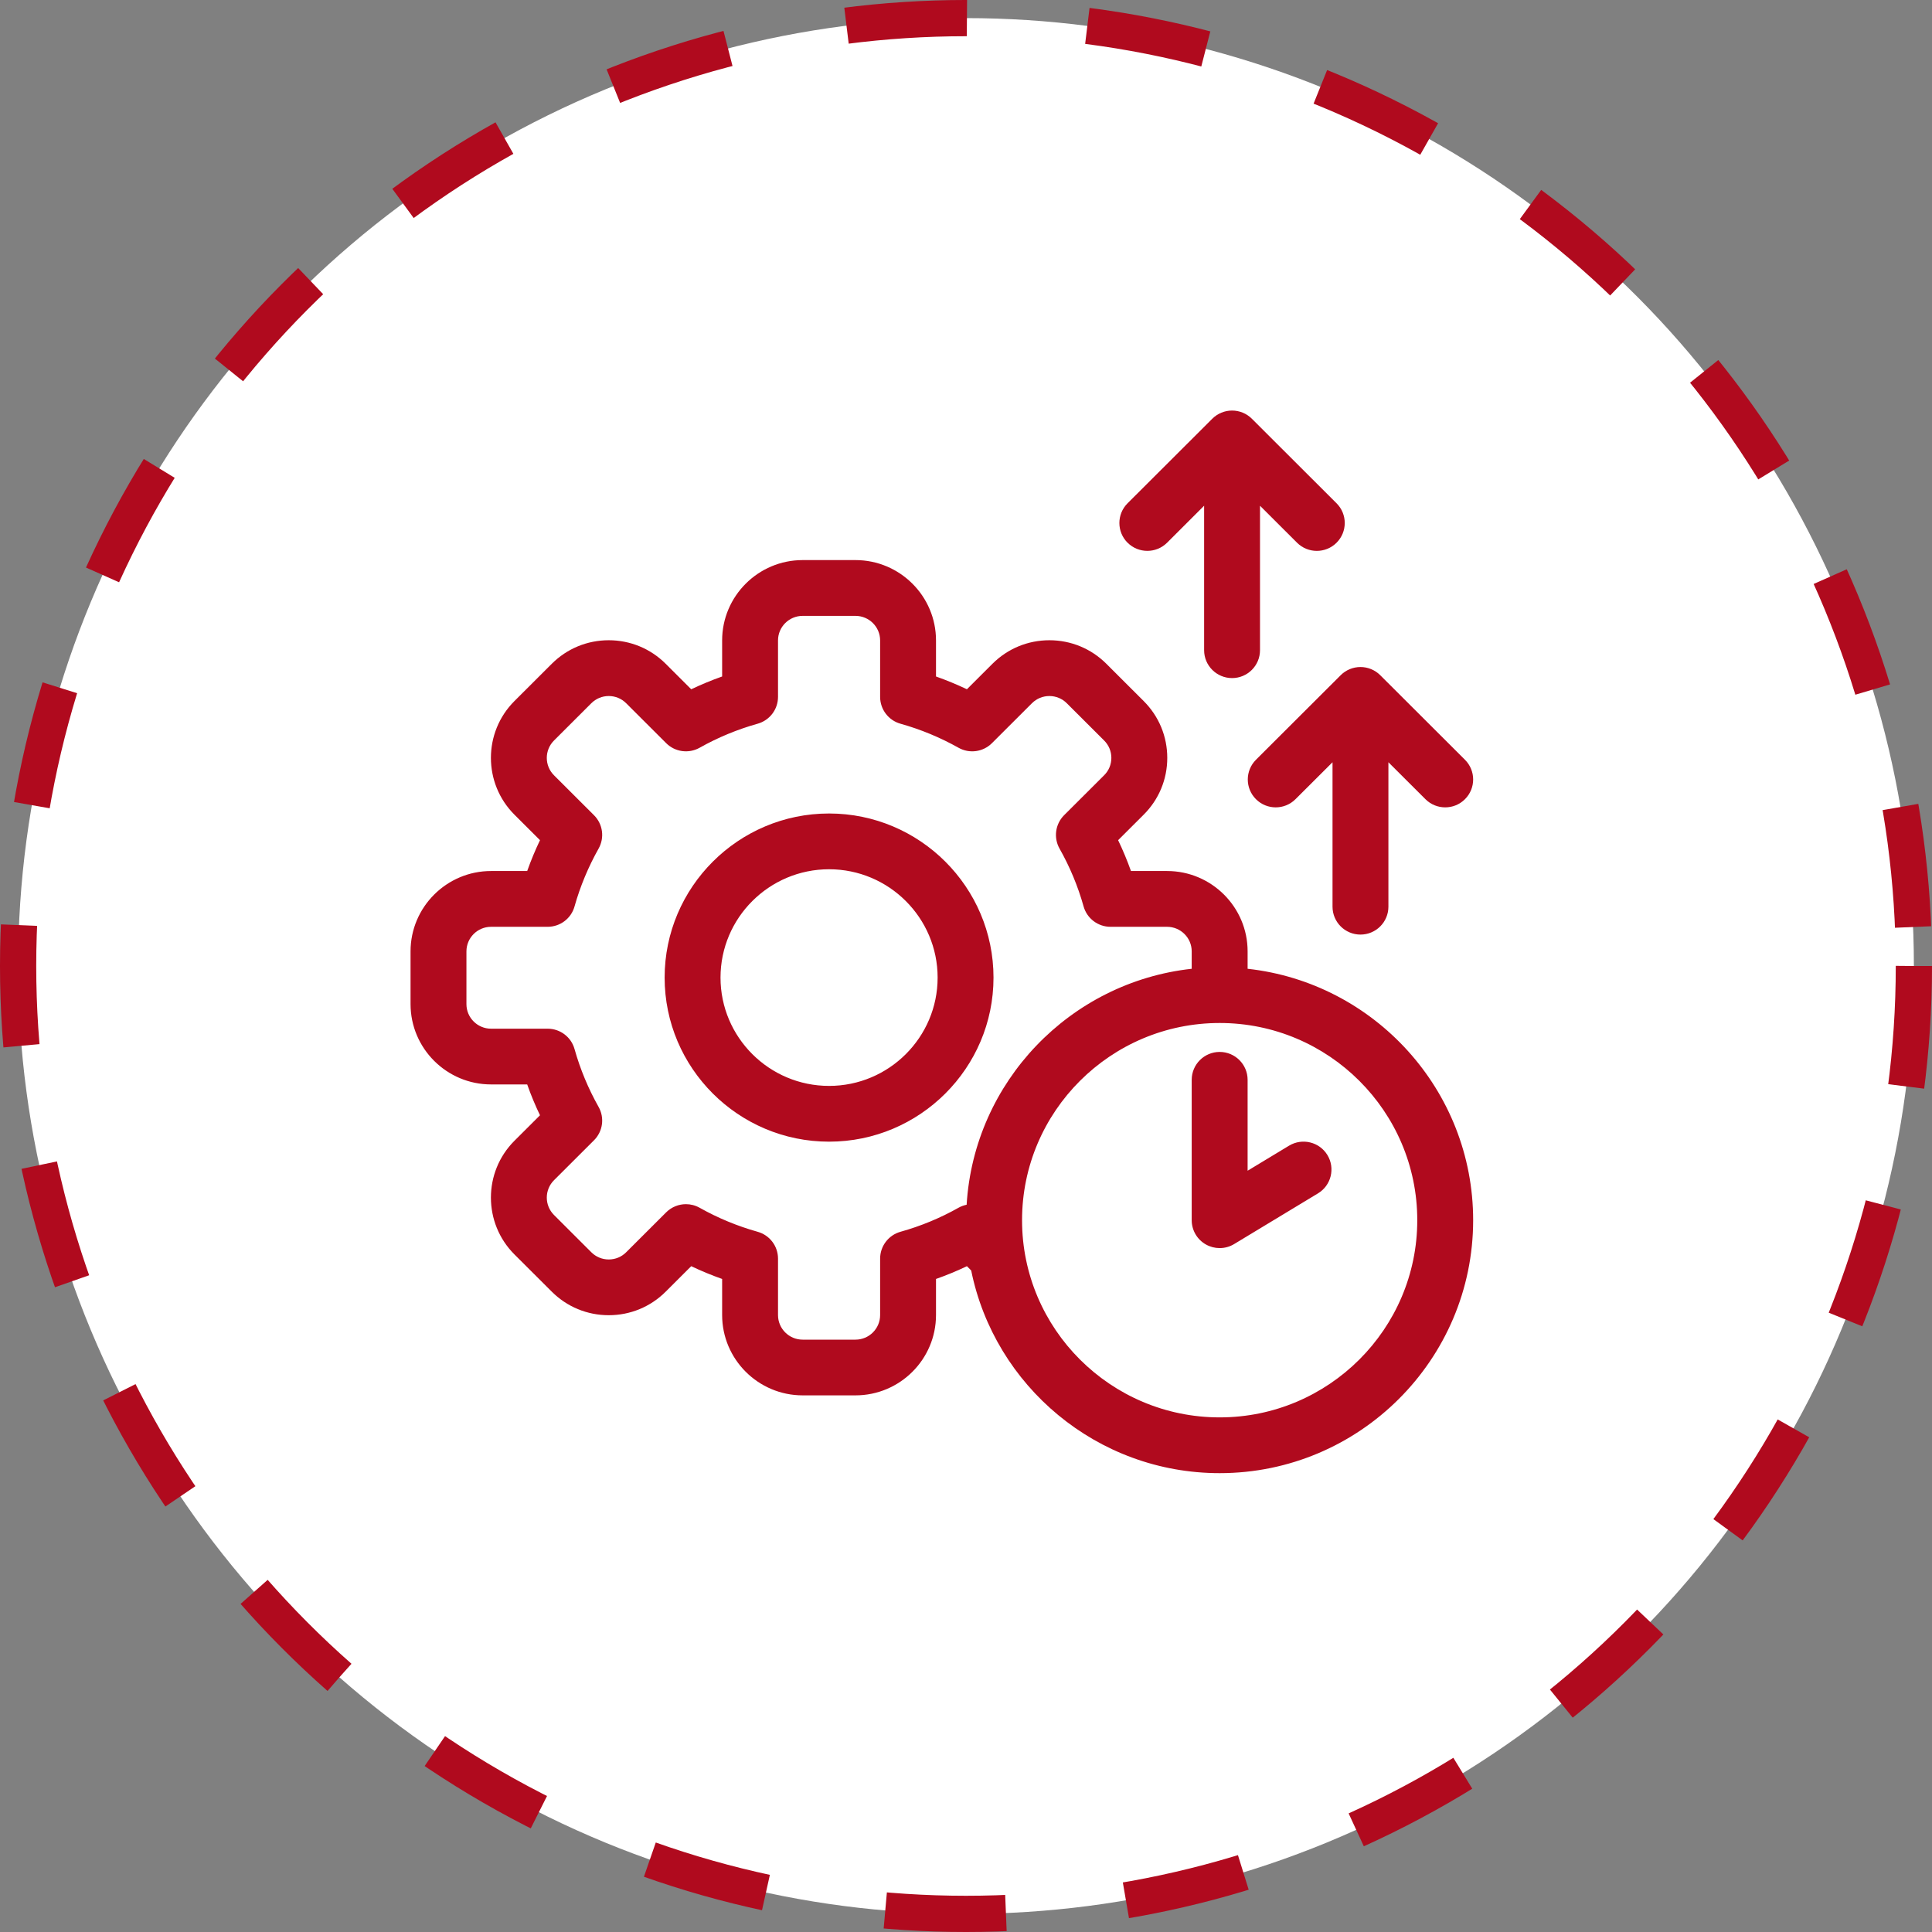
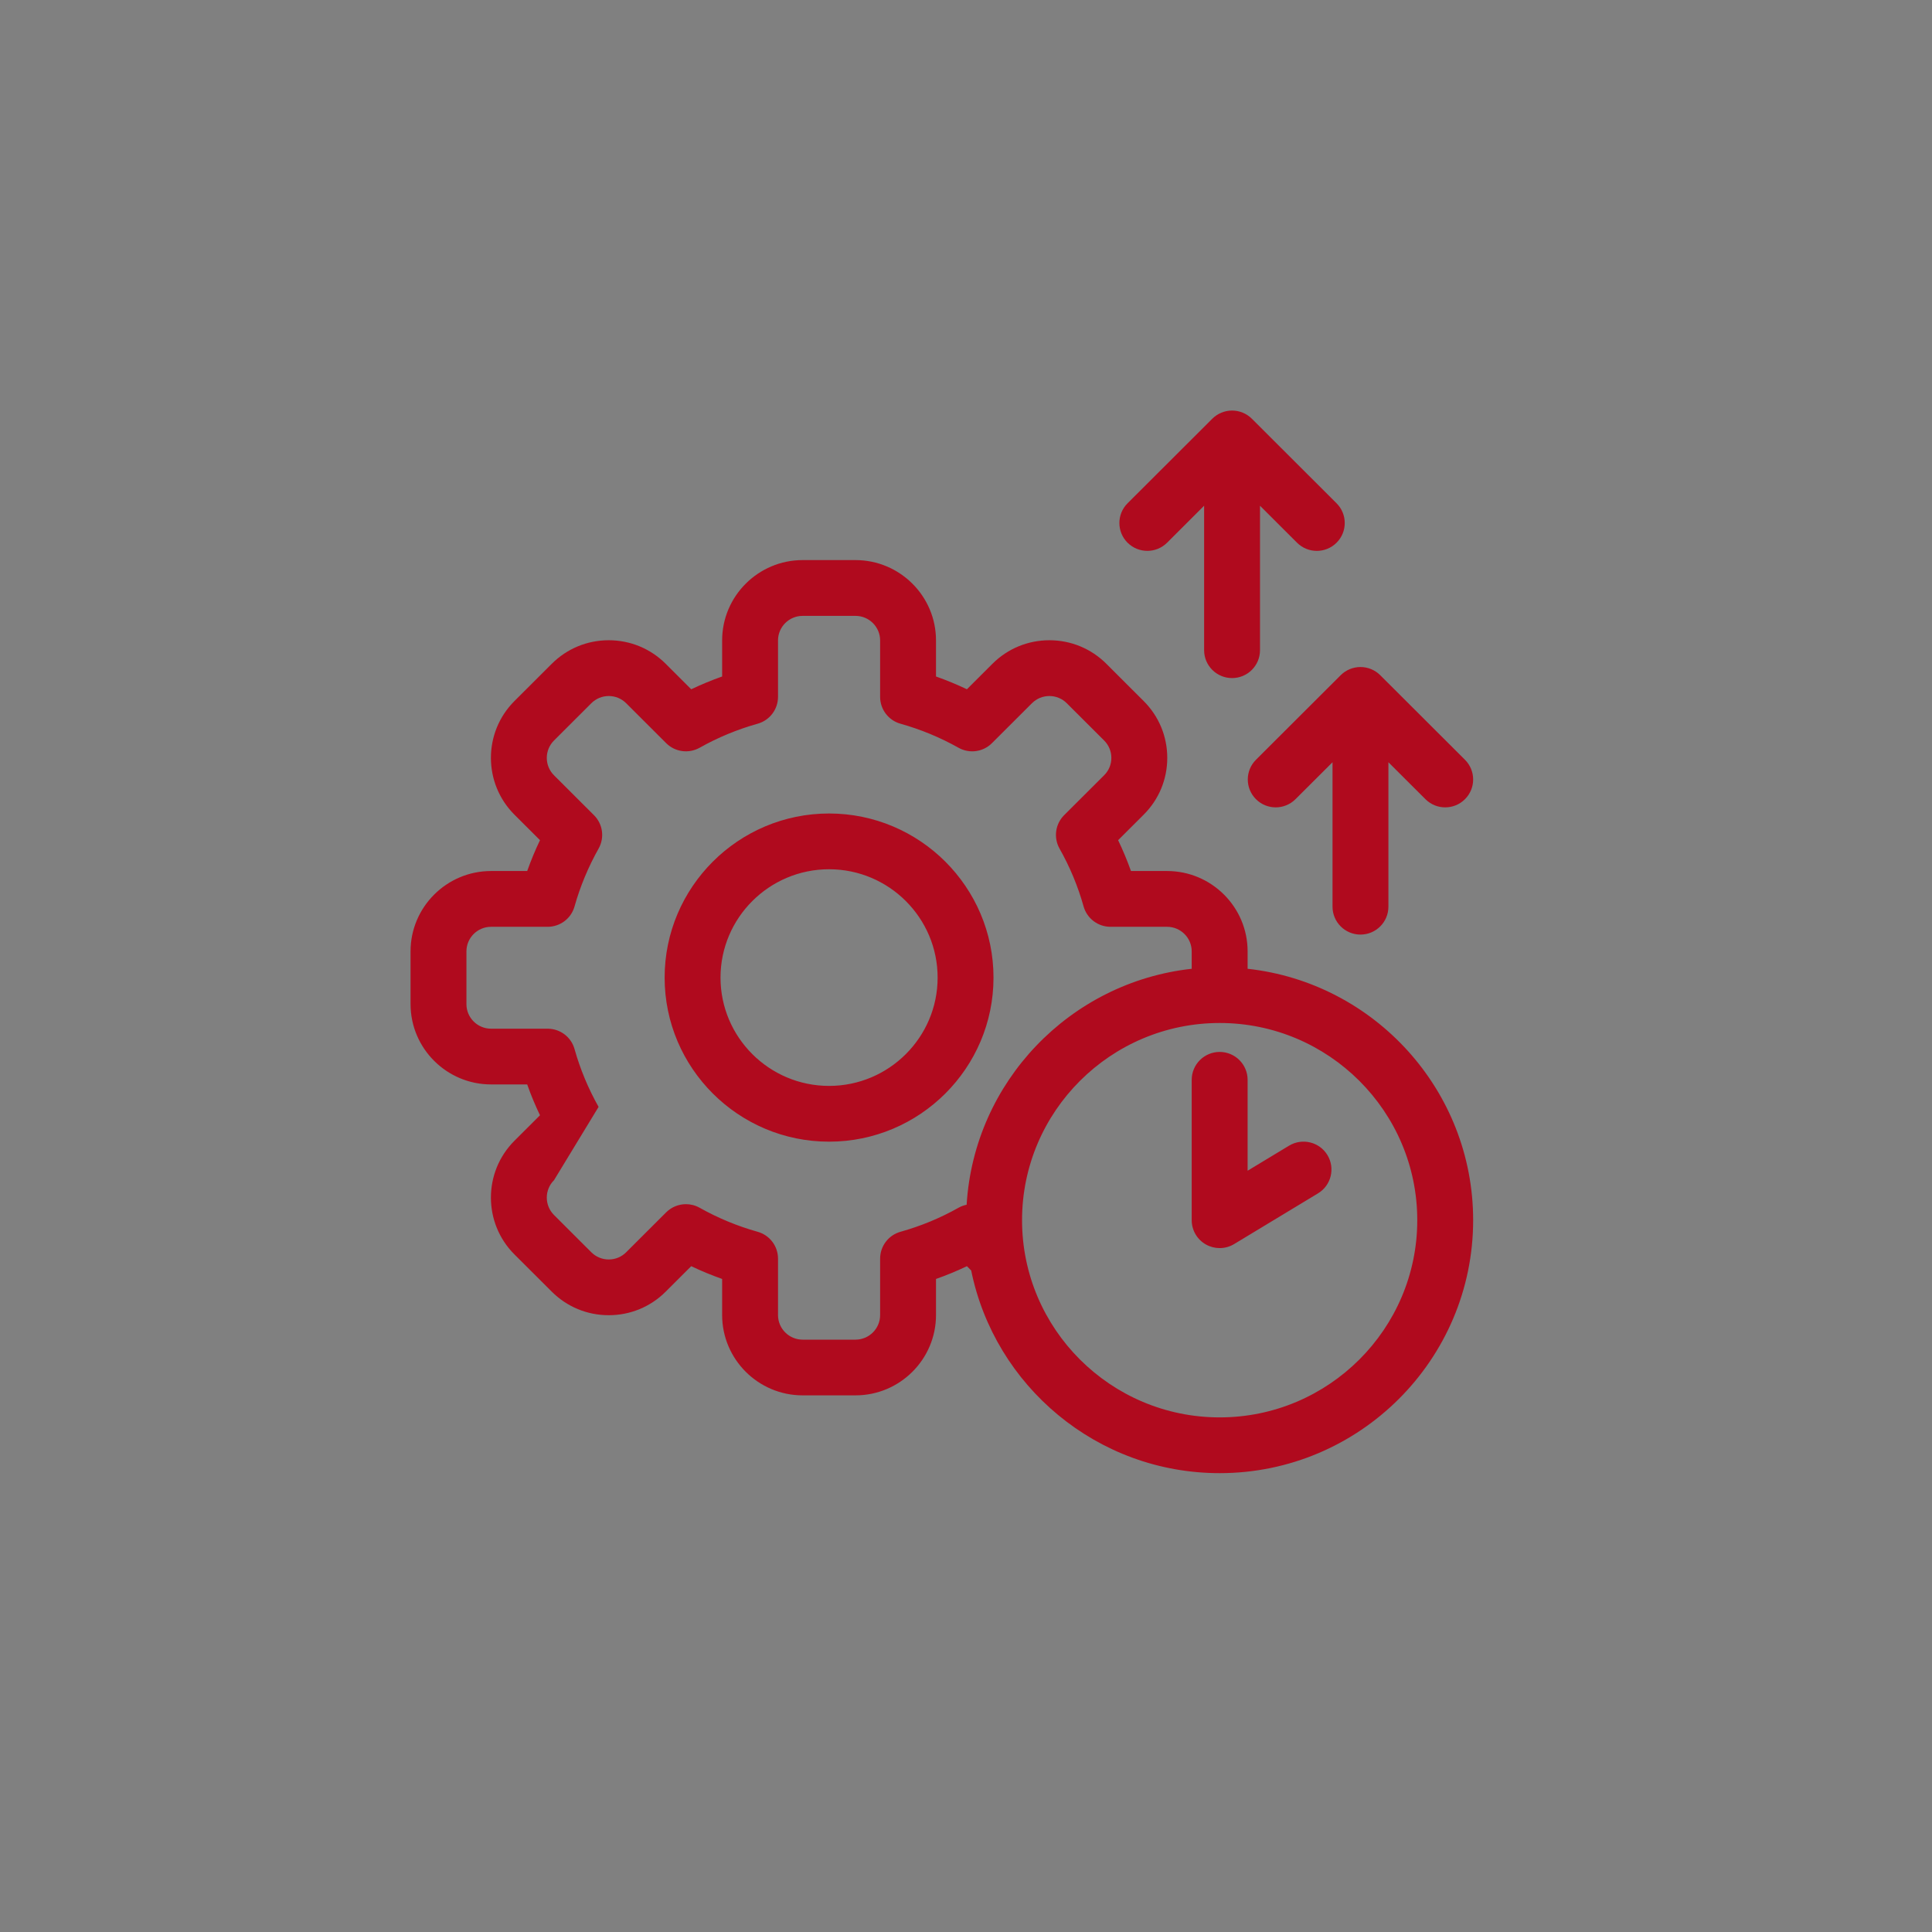
<svg xmlns="http://www.w3.org/2000/svg" width="80" height="80" viewBox="0 0 80 80" fill="none">
  <rect x="0" y="0" width="80" height="80" fill="#808080" stroke="none" />
-   <circle cx="40" cy="40" r="39.25" fill="white" stroke="#B00A1E" stroke-width="1.5" stroke-dasharray="5 5" />
-   <path d="M46.69 22.473C46.238 22.022 46.238 21.291 46.69 20.84L50.199 17.338C50.416 17.122 50.71 17 51.017 17C51.325 17 51.619 17.122 51.836 17.338L55.344 20.84C55.796 21.291 55.796 22.022 55.344 22.473C55.119 22.698 54.822 22.811 54.526 22.811C54.23 22.811 53.934 22.698 53.708 22.473L52.174 20.942V26.924C52.174 27.561 51.656 28.078 51.017 28.078C50.379 28.078 49.86 27.561 49.86 26.924V20.941L48.327 22.472C47.875 22.923 47.143 22.923 46.69 22.472V22.473ZM52.007 31.46C51.555 31.911 51.555 32.642 52.007 33.093C52.458 33.544 53.191 33.544 53.643 33.093L55.177 31.563V37.544C55.177 38.182 55.695 38.699 56.334 38.699C56.973 38.699 57.491 38.182 57.491 37.544V31.563L59.025 33.093C59.251 33.319 59.547 33.431 59.843 33.431C60.139 33.431 60.435 33.319 60.661 33.093C61.113 32.642 61.113 31.911 60.661 31.46L57.152 27.958C56.936 27.742 56.641 27.62 56.334 27.62C56.027 27.62 55.732 27.742 55.516 27.958L52.007 31.46ZM41.139 40.48C41.139 44.226 38.085 47.274 34.33 47.274C30.576 47.274 27.521 44.226 27.521 40.48C27.521 36.733 30.576 33.685 34.33 33.685C38.085 33.685 41.139 36.733 41.139 40.48ZM38.825 40.48C38.825 38.007 36.809 35.994 34.33 35.994C31.852 35.994 29.835 38.006 29.835 40.48C29.835 42.953 31.852 44.965 34.33 44.965C36.809 44.965 38.825 42.953 38.825 40.48ZM61 50.526C61 56.301 56.291 61 50.504 61C45.43 61 41.185 57.389 40.215 52.608L40.038 52.43C39.62 52.629 39.194 52.806 38.758 52.959V54.452C38.758 56.286 37.262 57.779 35.423 57.779H33.236C31.398 57.779 29.902 56.286 29.902 54.452V52.959C29.467 52.805 29.04 52.629 28.622 52.43L27.564 53.486C26.935 54.114 26.097 54.46 25.206 54.46C24.316 54.46 23.478 54.114 22.849 53.486L21.302 51.943C20.003 50.646 20.003 48.534 21.302 47.237L22.36 46.181C22.161 45.765 21.983 45.339 21.83 44.904H20.334C18.496 44.904 17 43.411 17 41.577V39.394C17 37.56 18.496 36.067 20.334 36.067H21.83C21.984 35.633 22.161 35.206 22.36 34.79L21.302 33.734C20.003 32.437 20.003 30.326 21.302 29.029L22.849 27.485C23.478 26.857 24.316 26.511 25.206 26.511C26.097 26.511 26.935 26.857 27.564 27.485L28.622 28.541C29.04 28.343 29.466 28.165 29.902 28.012V26.519C29.902 24.685 31.398 23.192 33.236 23.192H35.423C37.262 23.192 38.758 24.685 38.758 26.519V28.012C39.193 28.166 39.62 28.343 40.038 28.541L41.096 27.485C41.725 26.857 42.563 26.511 43.453 26.511C44.344 26.511 45.181 26.857 45.811 27.485L47.357 29.029C47.987 29.657 48.334 30.493 48.334 31.382C48.334 32.27 47.987 33.106 47.357 33.734L46.299 34.79C46.498 35.206 46.676 35.632 46.831 36.067H48.327C50.165 36.067 51.661 37.56 51.661 39.394V40.115C56.906 40.691 61 45.14 61 50.526ZM39.69 50.01C39.797 49.95 39.911 49.909 40.026 49.886C40.336 44.791 44.31 40.668 49.346 40.115V39.394C49.346 38.833 48.888 38.377 48.326 38.377H45.984C45.465 38.377 45.009 38.032 44.869 37.533C44.636 36.7 44.301 35.895 43.873 35.138C43.619 34.687 43.697 34.121 44.063 33.755L45.72 32.102C45.913 31.91 46.019 31.654 46.019 31.383C46.019 31.111 45.913 30.855 45.72 30.663L44.173 29.119C43.981 28.927 43.724 28.821 43.452 28.821C43.18 28.821 42.924 28.927 42.731 29.119L41.074 30.773C40.708 31.139 40.141 31.217 39.689 30.962C38.93 30.536 38.123 30.202 37.288 29.968C36.789 29.829 36.444 29.374 36.444 28.856V26.519C36.444 25.958 35.986 25.502 35.423 25.502H33.236C32.673 25.502 32.216 25.958 32.216 26.519V28.856C32.216 29.373 31.871 29.828 31.371 29.968C30.537 30.202 29.729 30.535 28.971 30.962C28.518 31.216 27.952 31.139 27.585 30.773L25.928 29.119C25.736 28.927 25.48 28.821 25.207 28.821C24.935 28.821 24.679 28.927 24.486 29.119L22.94 30.663C22.542 31.06 22.542 31.706 22.94 32.103L24.596 33.756C24.963 34.122 25.041 34.687 24.786 35.139C24.36 35.897 24.024 36.702 23.79 37.534C23.651 38.033 23.195 38.377 22.676 38.377H20.334C19.771 38.377 19.314 38.834 19.314 39.395V41.578C19.314 42.14 19.771 42.596 20.334 42.596H22.676C23.195 42.596 23.651 42.94 23.79 43.439C24.024 44.271 24.359 45.077 24.786 45.834C25.041 46.286 24.963 46.851 24.596 47.217L22.94 48.87C22.542 49.267 22.542 49.913 22.94 50.31L24.486 51.854C24.679 52.046 24.935 52.152 25.207 52.152C25.48 52.152 25.736 52.046 25.928 51.854L27.585 50.2C27.808 49.978 28.105 49.862 28.404 49.862C28.598 49.862 28.793 49.911 28.971 50.011C29.729 50.437 30.537 50.771 31.371 51.005C31.871 51.144 32.216 51.599 32.216 52.117V54.454C32.216 55.016 32.673 55.472 33.236 55.472H35.423C35.986 55.472 36.444 55.016 36.444 54.454V52.117C36.444 51.6 36.789 51.145 37.288 51.005C38.123 50.772 38.931 50.438 39.689 50.011L39.69 50.01ZM58.686 50.526C58.686 46.023 55.015 42.36 50.504 42.36C45.992 42.36 42.321 46.024 42.321 50.526C42.321 55.028 45.992 58.691 50.504 58.691C55.015 58.691 58.686 55.028 58.686 50.526ZM53.377 47.44L51.661 48.477V44.713C51.661 44.076 51.142 43.558 50.504 43.558C49.865 43.558 49.346 44.076 49.346 44.713V50.526C49.346 50.943 49.571 51.328 49.935 51.532C50.112 51.631 50.307 51.681 50.504 51.681C50.711 51.681 50.919 51.626 51.103 51.514L54.575 49.415C55.122 49.085 55.296 48.375 54.966 47.829C54.635 47.284 53.924 47.11 53.377 47.44Z" fill="#B00A1E" />
+   <path d="M46.69 22.473C46.238 22.022 46.238 21.291 46.69 20.84L50.199 17.338C50.416 17.122 50.71 17 51.017 17C51.325 17 51.619 17.122 51.836 17.338L55.344 20.84C55.796 21.291 55.796 22.022 55.344 22.473C55.119 22.698 54.822 22.811 54.526 22.811C54.23 22.811 53.934 22.698 53.708 22.473L52.174 20.942V26.924C52.174 27.561 51.656 28.078 51.017 28.078C50.379 28.078 49.86 27.561 49.86 26.924V20.941L48.327 22.472C47.875 22.923 47.143 22.923 46.69 22.472V22.473ZM52.007 31.46C51.555 31.911 51.555 32.642 52.007 33.093C52.458 33.544 53.191 33.544 53.643 33.093L55.177 31.563V37.544C55.177 38.182 55.695 38.699 56.334 38.699C56.973 38.699 57.491 38.182 57.491 37.544V31.563L59.025 33.093C59.251 33.319 59.547 33.431 59.843 33.431C60.139 33.431 60.435 33.319 60.661 33.093C61.113 32.642 61.113 31.911 60.661 31.46L57.152 27.958C56.936 27.742 56.641 27.62 56.334 27.62C56.027 27.62 55.732 27.742 55.516 27.958L52.007 31.46ZM41.139 40.48C41.139 44.226 38.085 47.274 34.33 47.274C30.576 47.274 27.521 44.226 27.521 40.48C27.521 36.733 30.576 33.685 34.33 33.685C38.085 33.685 41.139 36.733 41.139 40.48ZM38.825 40.48C38.825 38.007 36.809 35.994 34.33 35.994C31.852 35.994 29.835 38.006 29.835 40.48C29.835 42.953 31.852 44.965 34.33 44.965C36.809 44.965 38.825 42.953 38.825 40.48ZM61 50.526C61 56.301 56.291 61 50.504 61C45.43 61 41.185 57.389 40.215 52.608L40.038 52.43C39.62 52.629 39.194 52.806 38.758 52.959V54.452C38.758 56.286 37.262 57.779 35.423 57.779H33.236C31.398 57.779 29.902 56.286 29.902 54.452V52.959C29.467 52.805 29.04 52.629 28.622 52.43L27.564 53.486C26.935 54.114 26.097 54.46 25.206 54.46C24.316 54.46 23.478 54.114 22.849 53.486L21.302 51.943C20.003 50.646 20.003 48.534 21.302 47.237L22.36 46.181C22.161 45.765 21.983 45.339 21.83 44.904H20.334C18.496 44.904 17 43.411 17 41.577V39.394C17 37.56 18.496 36.067 20.334 36.067H21.83C21.984 35.633 22.161 35.206 22.36 34.79L21.302 33.734C20.003 32.437 20.003 30.326 21.302 29.029L22.849 27.485C23.478 26.857 24.316 26.511 25.206 26.511C26.097 26.511 26.935 26.857 27.564 27.485L28.622 28.541C29.04 28.343 29.466 28.165 29.902 28.012V26.519C29.902 24.685 31.398 23.192 33.236 23.192H35.423C37.262 23.192 38.758 24.685 38.758 26.519V28.012C39.193 28.166 39.62 28.343 40.038 28.541L41.096 27.485C41.725 26.857 42.563 26.511 43.453 26.511C44.344 26.511 45.181 26.857 45.811 27.485L47.357 29.029C47.987 29.657 48.334 30.493 48.334 31.382C48.334 32.27 47.987 33.106 47.357 33.734L46.299 34.79C46.498 35.206 46.676 35.632 46.831 36.067H48.327C50.165 36.067 51.661 37.56 51.661 39.394V40.115C56.906 40.691 61 45.14 61 50.526ZM39.69 50.01C39.797 49.95 39.911 49.909 40.026 49.886C40.336 44.791 44.31 40.668 49.346 40.115V39.394C49.346 38.833 48.888 38.377 48.326 38.377H45.984C45.465 38.377 45.009 38.032 44.869 37.533C44.636 36.7 44.301 35.895 43.873 35.138C43.619 34.687 43.697 34.121 44.063 33.755L45.72 32.102C45.913 31.91 46.019 31.654 46.019 31.383C46.019 31.111 45.913 30.855 45.72 30.663L44.173 29.119C43.981 28.927 43.724 28.821 43.452 28.821C43.18 28.821 42.924 28.927 42.731 29.119L41.074 30.773C40.708 31.139 40.141 31.217 39.689 30.962C38.93 30.536 38.123 30.202 37.288 29.968C36.789 29.829 36.444 29.374 36.444 28.856V26.519C36.444 25.958 35.986 25.502 35.423 25.502H33.236C32.673 25.502 32.216 25.958 32.216 26.519V28.856C32.216 29.373 31.871 29.828 31.371 29.968C30.537 30.202 29.729 30.535 28.971 30.962C28.518 31.216 27.952 31.139 27.585 30.773L25.928 29.119C25.736 28.927 25.48 28.821 25.207 28.821C24.935 28.821 24.679 28.927 24.486 29.119L22.94 30.663C22.542 31.06 22.542 31.706 22.94 32.103L24.596 33.756C24.963 34.122 25.041 34.687 24.786 35.139C24.36 35.897 24.024 36.702 23.79 37.534C23.651 38.033 23.195 38.377 22.676 38.377H20.334C19.771 38.377 19.314 38.834 19.314 39.395V41.578C19.314 42.14 19.771 42.596 20.334 42.596H22.676C23.195 42.596 23.651 42.94 23.79 43.439C24.024 44.271 24.359 45.077 24.786 45.834L22.94 48.87C22.542 49.267 22.542 49.913 22.94 50.31L24.486 51.854C24.679 52.046 24.935 52.152 25.207 52.152C25.48 52.152 25.736 52.046 25.928 51.854L27.585 50.2C27.808 49.978 28.105 49.862 28.404 49.862C28.598 49.862 28.793 49.911 28.971 50.011C29.729 50.437 30.537 50.771 31.371 51.005C31.871 51.144 32.216 51.599 32.216 52.117V54.454C32.216 55.016 32.673 55.472 33.236 55.472H35.423C35.986 55.472 36.444 55.016 36.444 54.454V52.117C36.444 51.6 36.789 51.145 37.288 51.005C38.123 50.772 38.931 50.438 39.689 50.011L39.69 50.01ZM58.686 50.526C58.686 46.023 55.015 42.36 50.504 42.36C45.992 42.36 42.321 46.024 42.321 50.526C42.321 55.028 45.992 58.691 50.504 58.691C55.015 58.691 58.686 55.028 58.686 50.526ZM53.377 47.44L51.661 48.477V44.713C51.661 44.076 51.142 43.558 50.504 43.558C49.865 43.558 49.346 44.076 49.346 44.713V50.526C49.346 50.943 49.571 51.328 49.935 51.532C50.112 51.631 50.307 51.681 50.504 51.681C50.711 51.681 50.919 51.626 51.103 51.514L54.575 49.415C55.122 49.085 55.296 48.375 54.966 47.829C54.635 47.284 53.924 47.11 53.377 47.44Z" fill="#B00A1E" />
</svg>